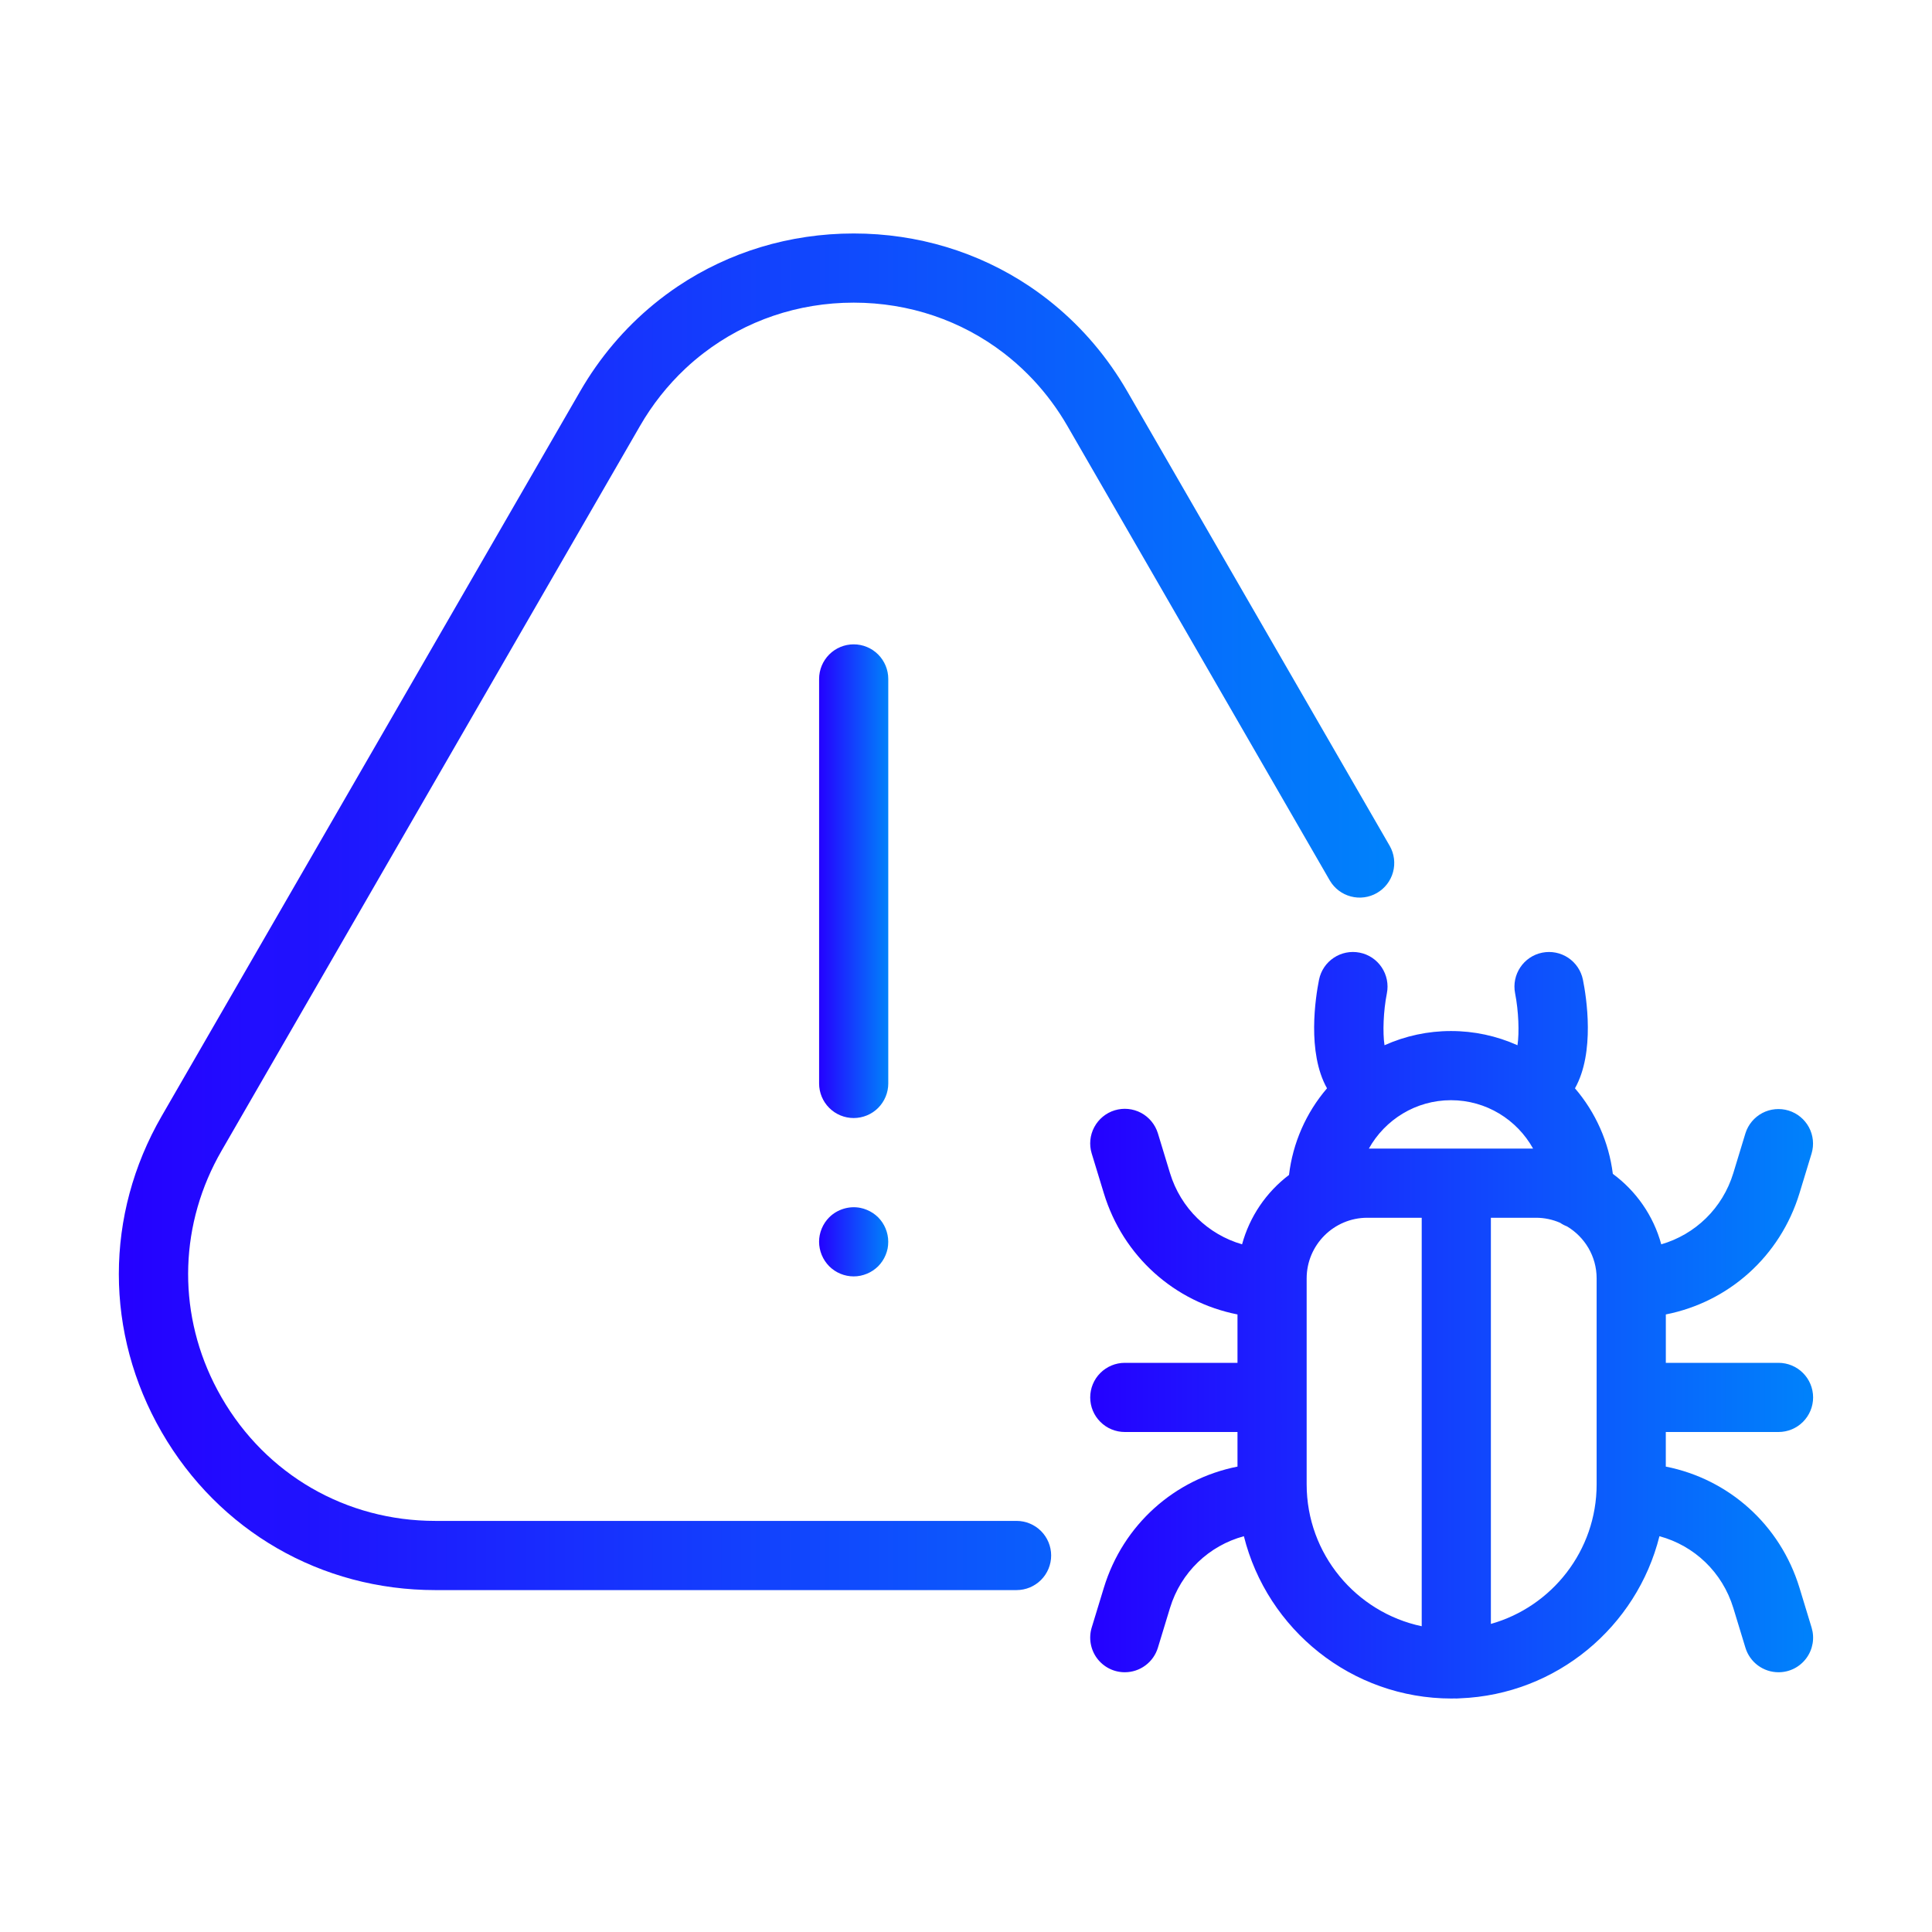
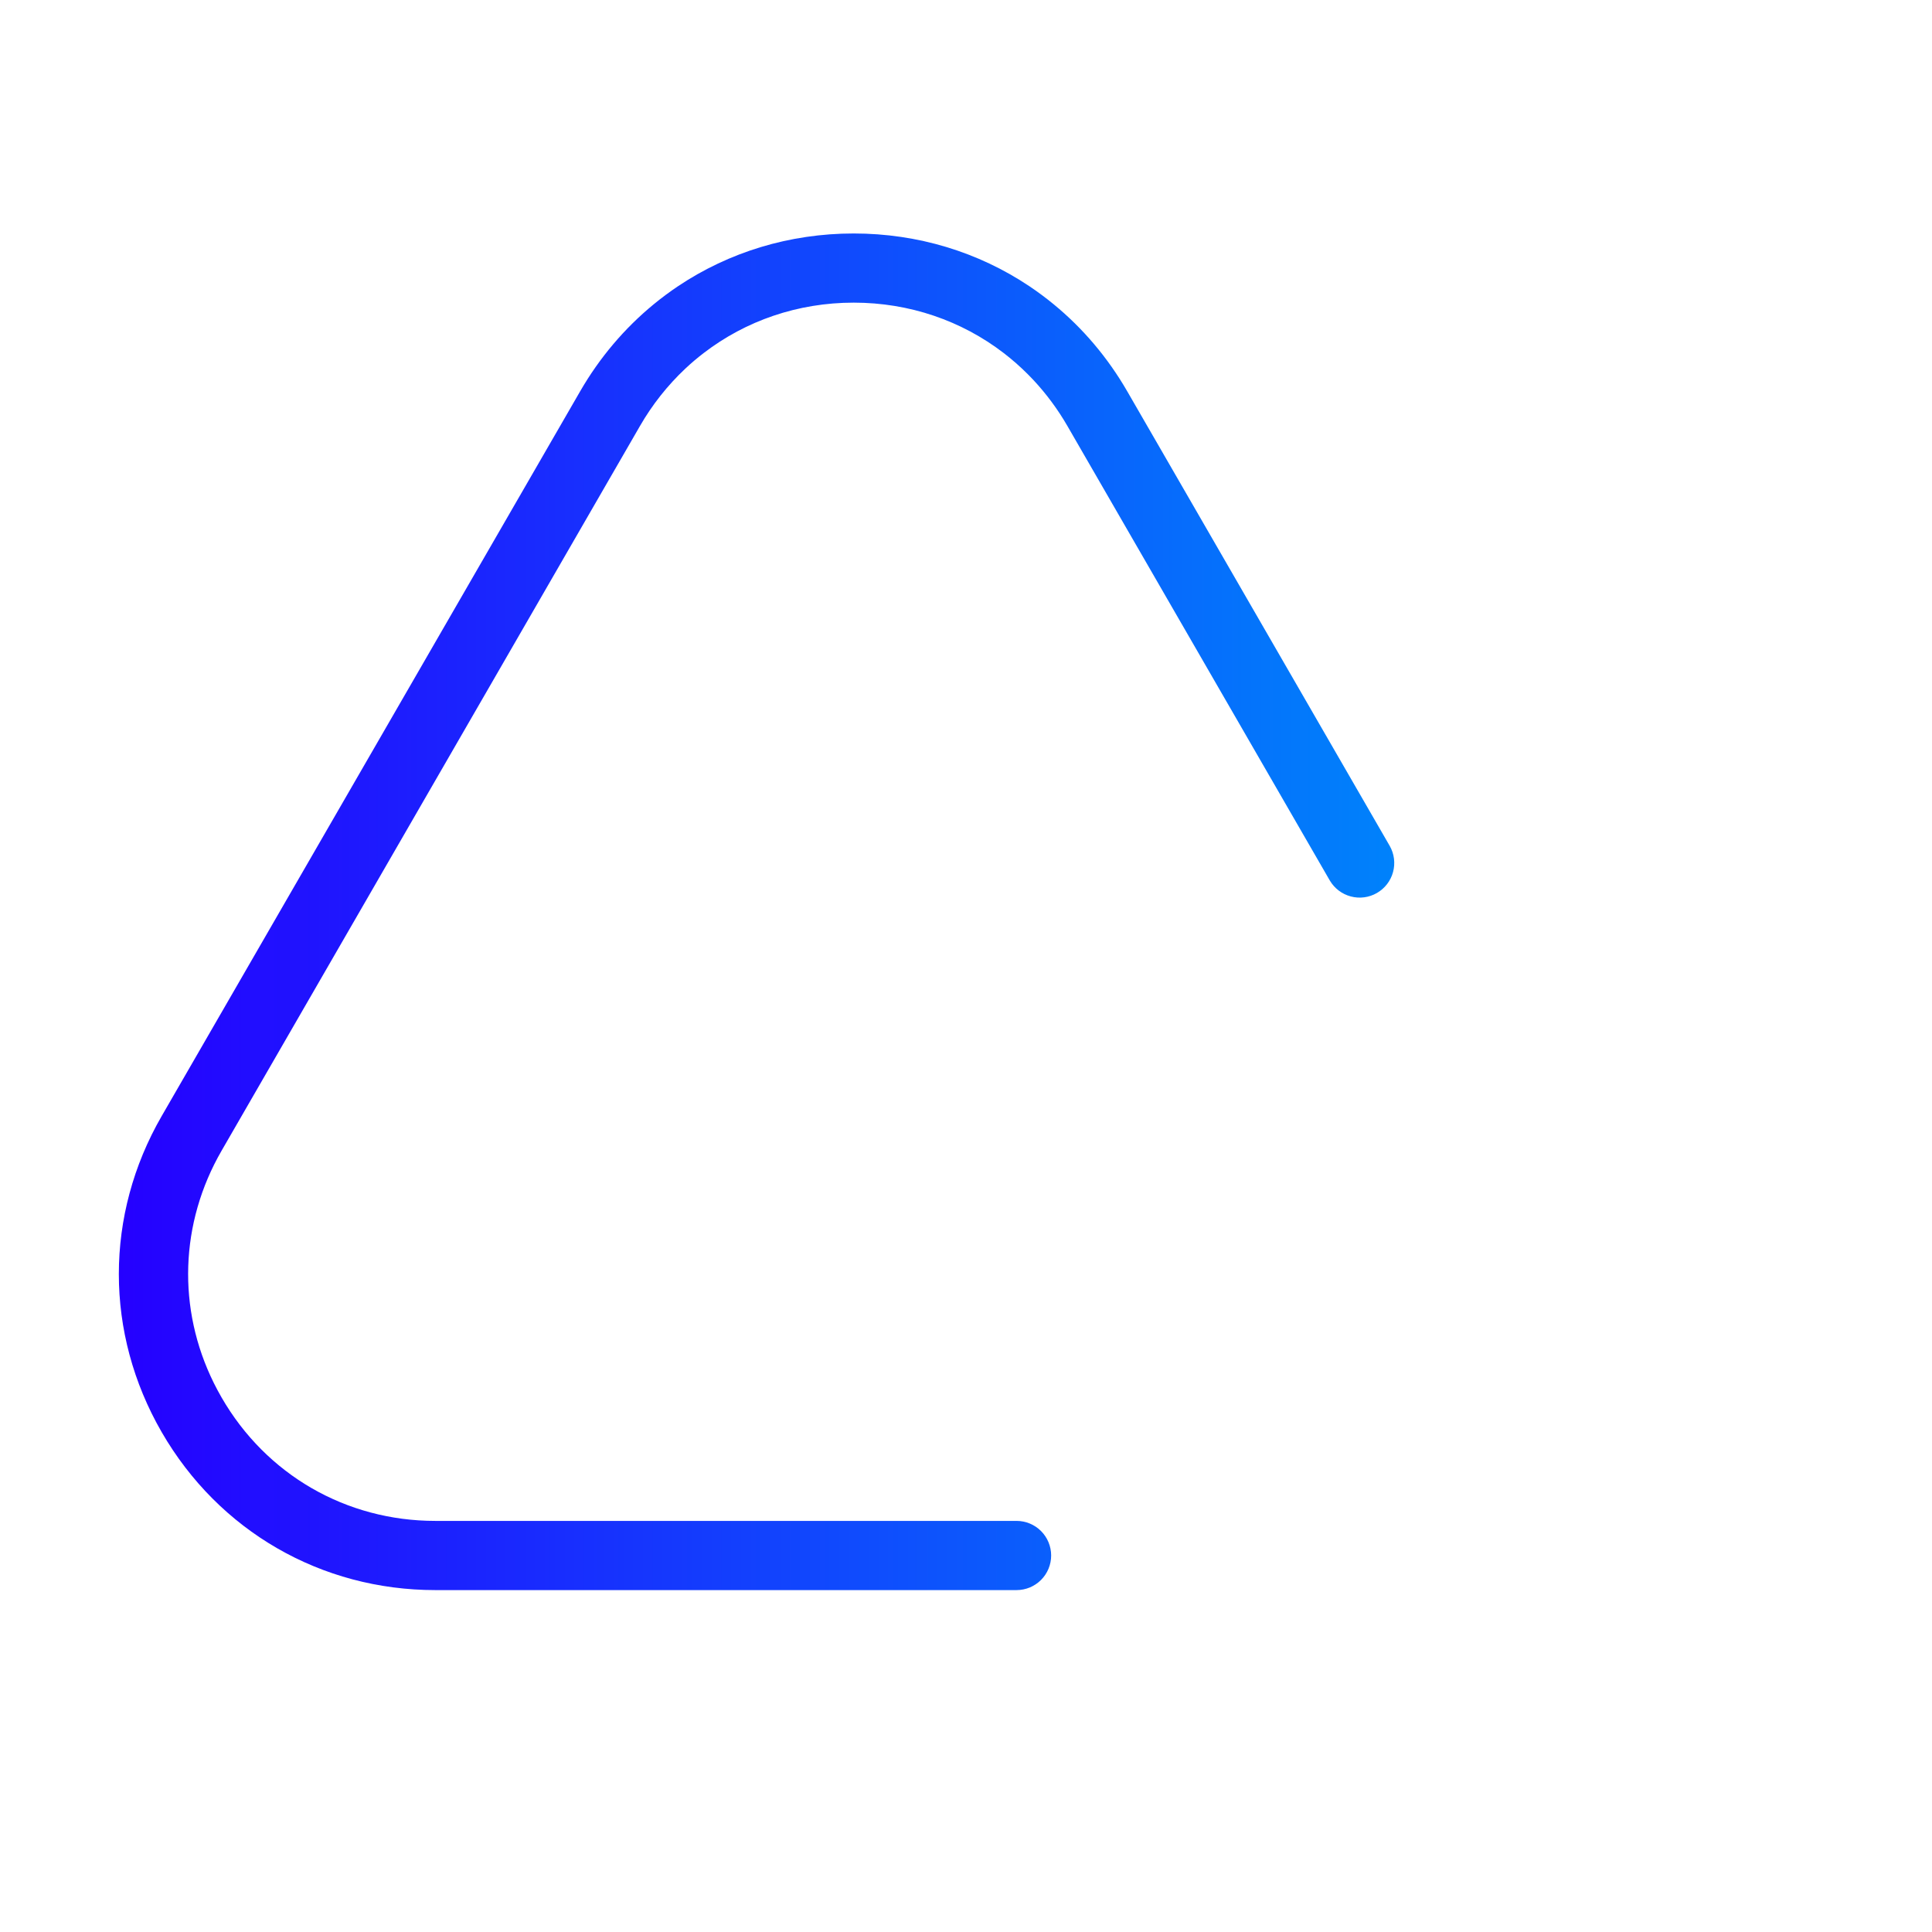
<svg xmlns="http://www.w3.org/2000/svg" width="65" height="65" viewBox="0 0 65 65" fill="none">
-   <path d="M60.949 54.758L60.542 53.421C59.893 51.294 58.157 49.759 56.044 49.342V48.178H59.836C60.145 48.178 60.441 48.056 60.659 47.837C60.877 47.619 61 47.323 61 47.015C61 46.706 60.877 46.41 60.659 46.192C60.441 45.974 60.145 45.851 59.836 45.851H56.045V44.223C58.157 43.807 59.893 42.272 60.542 40.144L60.949 38.807C61.037 38.513 61.004 38.196 60.859 37.925C60.713 37.655 60.467 37.453 60.173 37.363C59.879 37.274 59.562 37.304 59.29 37.447C59.019 37.591 58.815 37.836 58.723 38.129L58.316 39.466C57.954 40.653 57.033 41.533 55.891 41.864C55.629 40.901 55.045 40.07 54.262 39.493C54.129 38.429 53.686 37.428 52.988 36.615C53.669 35.406 53.373 33.545 53.256 32.963C53.195 32.66 53.017 32.395 52.761 32.224C52.504 32.053 52.191 31.991 51.888 32.051C51.259 32.176 50.85 32.789 50.974 33.419C51.092 34.017 51.118 34.742 51.054 35.166C50.35 34.85 49.588 34.687 48.817 34.688C48.046 34.687 47.283 34.85 46.58 35.166C46.516 34.742 46.541 34.017 46.66 33.419C46.72 33.116 46.657 32.802 46.486 32.546C46.315 32.289 46.05 32.111 45.747 32.051C45.117 31.925 44.504 32.332 44.377 32.963C44.261 33.545 43.965 35.406 44.646 36.615C43.94 37.438 43.495 38.453 43.367 39.53C42.598 40.113 42.042 40.933 41.788 41.864C40.646 41.533 39.725 40.653 39.363 39.466L38.956 38.129C38.911 37.983 38.838 37.847 38.741 37.729C38.644 37.611 38.525 37.513 38.39 37.441C38.255 37.369 38.107 37.325 37.955 37.31C37.803 37.295 37.65 37.311 37.503 37.355C37.208 37.445 36.961 37.649 36.816 37.921C36.67 38.193 36.639 38.512 36.729 38.807L37.137 40.144C37.785 42.272 39.522 43.807 41.634 44.223V45.851H37.843C37.534 45.851 37.238 45.974 37.02 46.192C36.801 46.41 36.679 46.706 36.679 47.015C36.679 47.323 36.801 47.619 37.02 47.837C37.238 48.056 37.534 48.178 37.843 48.178H41.634V49.342C39.522 49.759 37.785 51.294 37.137 53.421L36.729 54.758C36.676 54.932 36.665 55.116 36.696 55.295C36.727 55.474 36.799 55.644 36.907 55.79C37.016 55.936 37.157 56.055 37.319 56.137C37.482 56.219 37.661 56.261 37.843 56.261C38.092 56.261 38.335 56.181 38.535 56.032C38.736 55.884 38.883 55.675 38.956 55.436L39.363 54.1C39.731 52.892 40.678 52.001 41.849 51.684C42.631 54.817 45.468 57.145 48.839 57.145C48.874 57.145 48.909 57.143 48.943 57.142C48.961 57.143 48.978 57.145 48.996 57.145C49.038 57.145 49.081 57.142 49.122 57.138C52.369 57.012 55.07 54.728 55.83 51.684C57.001 52.001 57.947 52.892 58.316 54.1L58.723 55.436C58.796 55.675 58.943 55.884 59.143 56.032C59.344 56.181 59.586 56.261 59.836 56.261C60.018 56.261 60.197 56.219 60.36 56.137C60.522 56.055 60.663 55.936 60.771 55.79C60.88 55.644 60.952 55.474 60.983 55.295C61.014 55.116 61.002 54.932 60.949 54.758H60.949ZM51.579 38.643H46.054C46.595 37.673 47.63 37.015 48.817 37.015C50.004 37.015 51.039 37.673 51.579 38.643ZM43.961 49.94V43.01C43.961 41.885 44.876 40.97 46.001 40.97H47.832V54.713C45.624 54.247 43.961 52.284 43.961 49.94ZM50.159 54.635V40.97H51.677C51.965 40.97 52.239 41.031 52.488 41.139C52.561 41.189 52.639 41.23 52.721 41.261C53.317 41.618 53.717 42.267 53.717 43.01V49.94C53.717 52.172 52.209 54.058 50.159 54.635Z" fill="url(#paint0_linear_622_121)" />
  <path d="M33.979 12.045C34.258 12.274 34.52 12.521 34.767 12.784C35.206 13.255 35.591 13.775 35.913 14.334L44.74 29.624C44.896 29.889 45.15 30.082 45.447 30.16C45.744 30.239 46.06 30.197 46.326 30.043C46.592 29.889 46.787 29.637 46.867 29.34C46.948 29.044 46.908 28.727 46.756 28.46L37.928 13.171C37.268 12.026 36.428 11.041 35.453 10.24C35.188 10.022 34.912 9.817 34.627 9.626C32.918 8.484 30.883 7.855 28.722 7.855C26.56 7.855 24.525 8.484 22.816 9.626C22.531 9.817 22.255 10.022 21.99 10.24C21.016 11.041 20.175 12.026 19.515 13.171L5.439 37.55C3.518 40.878 3.518 44.852 5.439 48.181C7.361 51.51 10.803 53.497 14.646 53.497H34.201C34.51 53.497 34.806 53.374 35.024 53.156C35.242 52.938 35.365 52.642 35.365 52.333C35.365 52.024 35.242 51.728 35.024 51.51C34.806 51.292 34.51 51.169 34.201 51.169H14.646C11.644 51.169 8.956 49.617 7.455 47.017C7.362 46.856 7.274 46.691 7.191 46.524C5.96 44.032 6.048 41.151 7.455 38.714L21.53 14.334C21.942 13.618 22.457 12.966 23.059 12.4C23.255 12.216 23.46 12.042 23.674 11.878C25.092 10.789 26.845 10.182 28.722 10.182C30.598 10.182 32.351 10.789 33.769 11.878C33.84 11.932 33.91 11.988 33.979 12.045Z" fill="url(#paint1_linear_622_121)" />
-   <path d="M29.885 22.842C29.885 22.534 29.762 22.238 29.544 22.019C29.326 21.801 29.03 21.678 28.721 21.678C28.413 21.678 28.117 21.801 27.899 22.019C27.68 22.238 27.558 22.534 27.558 22.842V36.452C27.558 36.76 27.68 37.056 27.899 37.275C28.117 37.493 28.413 37.615 28.721 37.615C29.03 37.615 29.326 37.493 29.544 37.275C29.762 37.056 29.885 36.76 29.885 36.452V22.842ZM29.166 40.705C29.096 40.675 29.023 40.653 28.949 40.638C28.57 40.562 28.168 40.686 27.898 40.956C27.681 41.173 27.557 41.472 27.557 41.778C27.558 41.931 27.588 42.082 27.647 42.224C27.677 42.295 27.712 42.362 27.754 42.425C27.796 42.489 27.846 42.548 27.898 42.602C28.117 42.82 28.413 42.943 28.722 42.943C28.797 42.943 28.874 42.936 28.949 42.92C29.098 42.889 29.241 42.831 29.368 42.746C29.431 42.705 29.49 42.655 29.545 42.602C29.597 42.548 29.647 42.489 29.689 42.425C29.773 42.298 29.832 42.156 29.863 42.006C29.877 41.932 29.884 41.854 29.884 41.778C29.884 41.472 29.76 41.173 29.545 40.956C29.49 40.903 29.431 40.853 29.368 40.812C29.304 40.77 29.237 40.734 29.166 40.705Z" fill="url(#paint2_linear_622_121)" />
  <defs>
    <linearGradient id="paint0_linear_622_121" x1="36.667" y1="44.587" x2="60.984" y2="44.587" gradientUnits="userSpaceOnUse">
      <stop stop-color="#2500FF" />
      <stop offset="1" stop-color="#0082FB" />
    </linearGradient>
    <linearGradient id="paint1_linear_622_121" x1="3.977" y1="30.677" x2="46.88" y2="30.677" gradientUnits="userSpaceOnUse">
      <stop stop-color="#2500FF" />
      <stop offset="1" stop-color="#0082FB" />
    </linearGradient>
    <linearGradient id="paint2_linear_622_121" x1="27.556" y1="32.312" x2="29.884" y2="32.312" gradientUnits="userSpaceOnUse">
      <stop stop-color="#2500FF" />
      <stop offset="1" stop-color="#0082FB" />
    </linearGradient>
  </defs>
</svg>